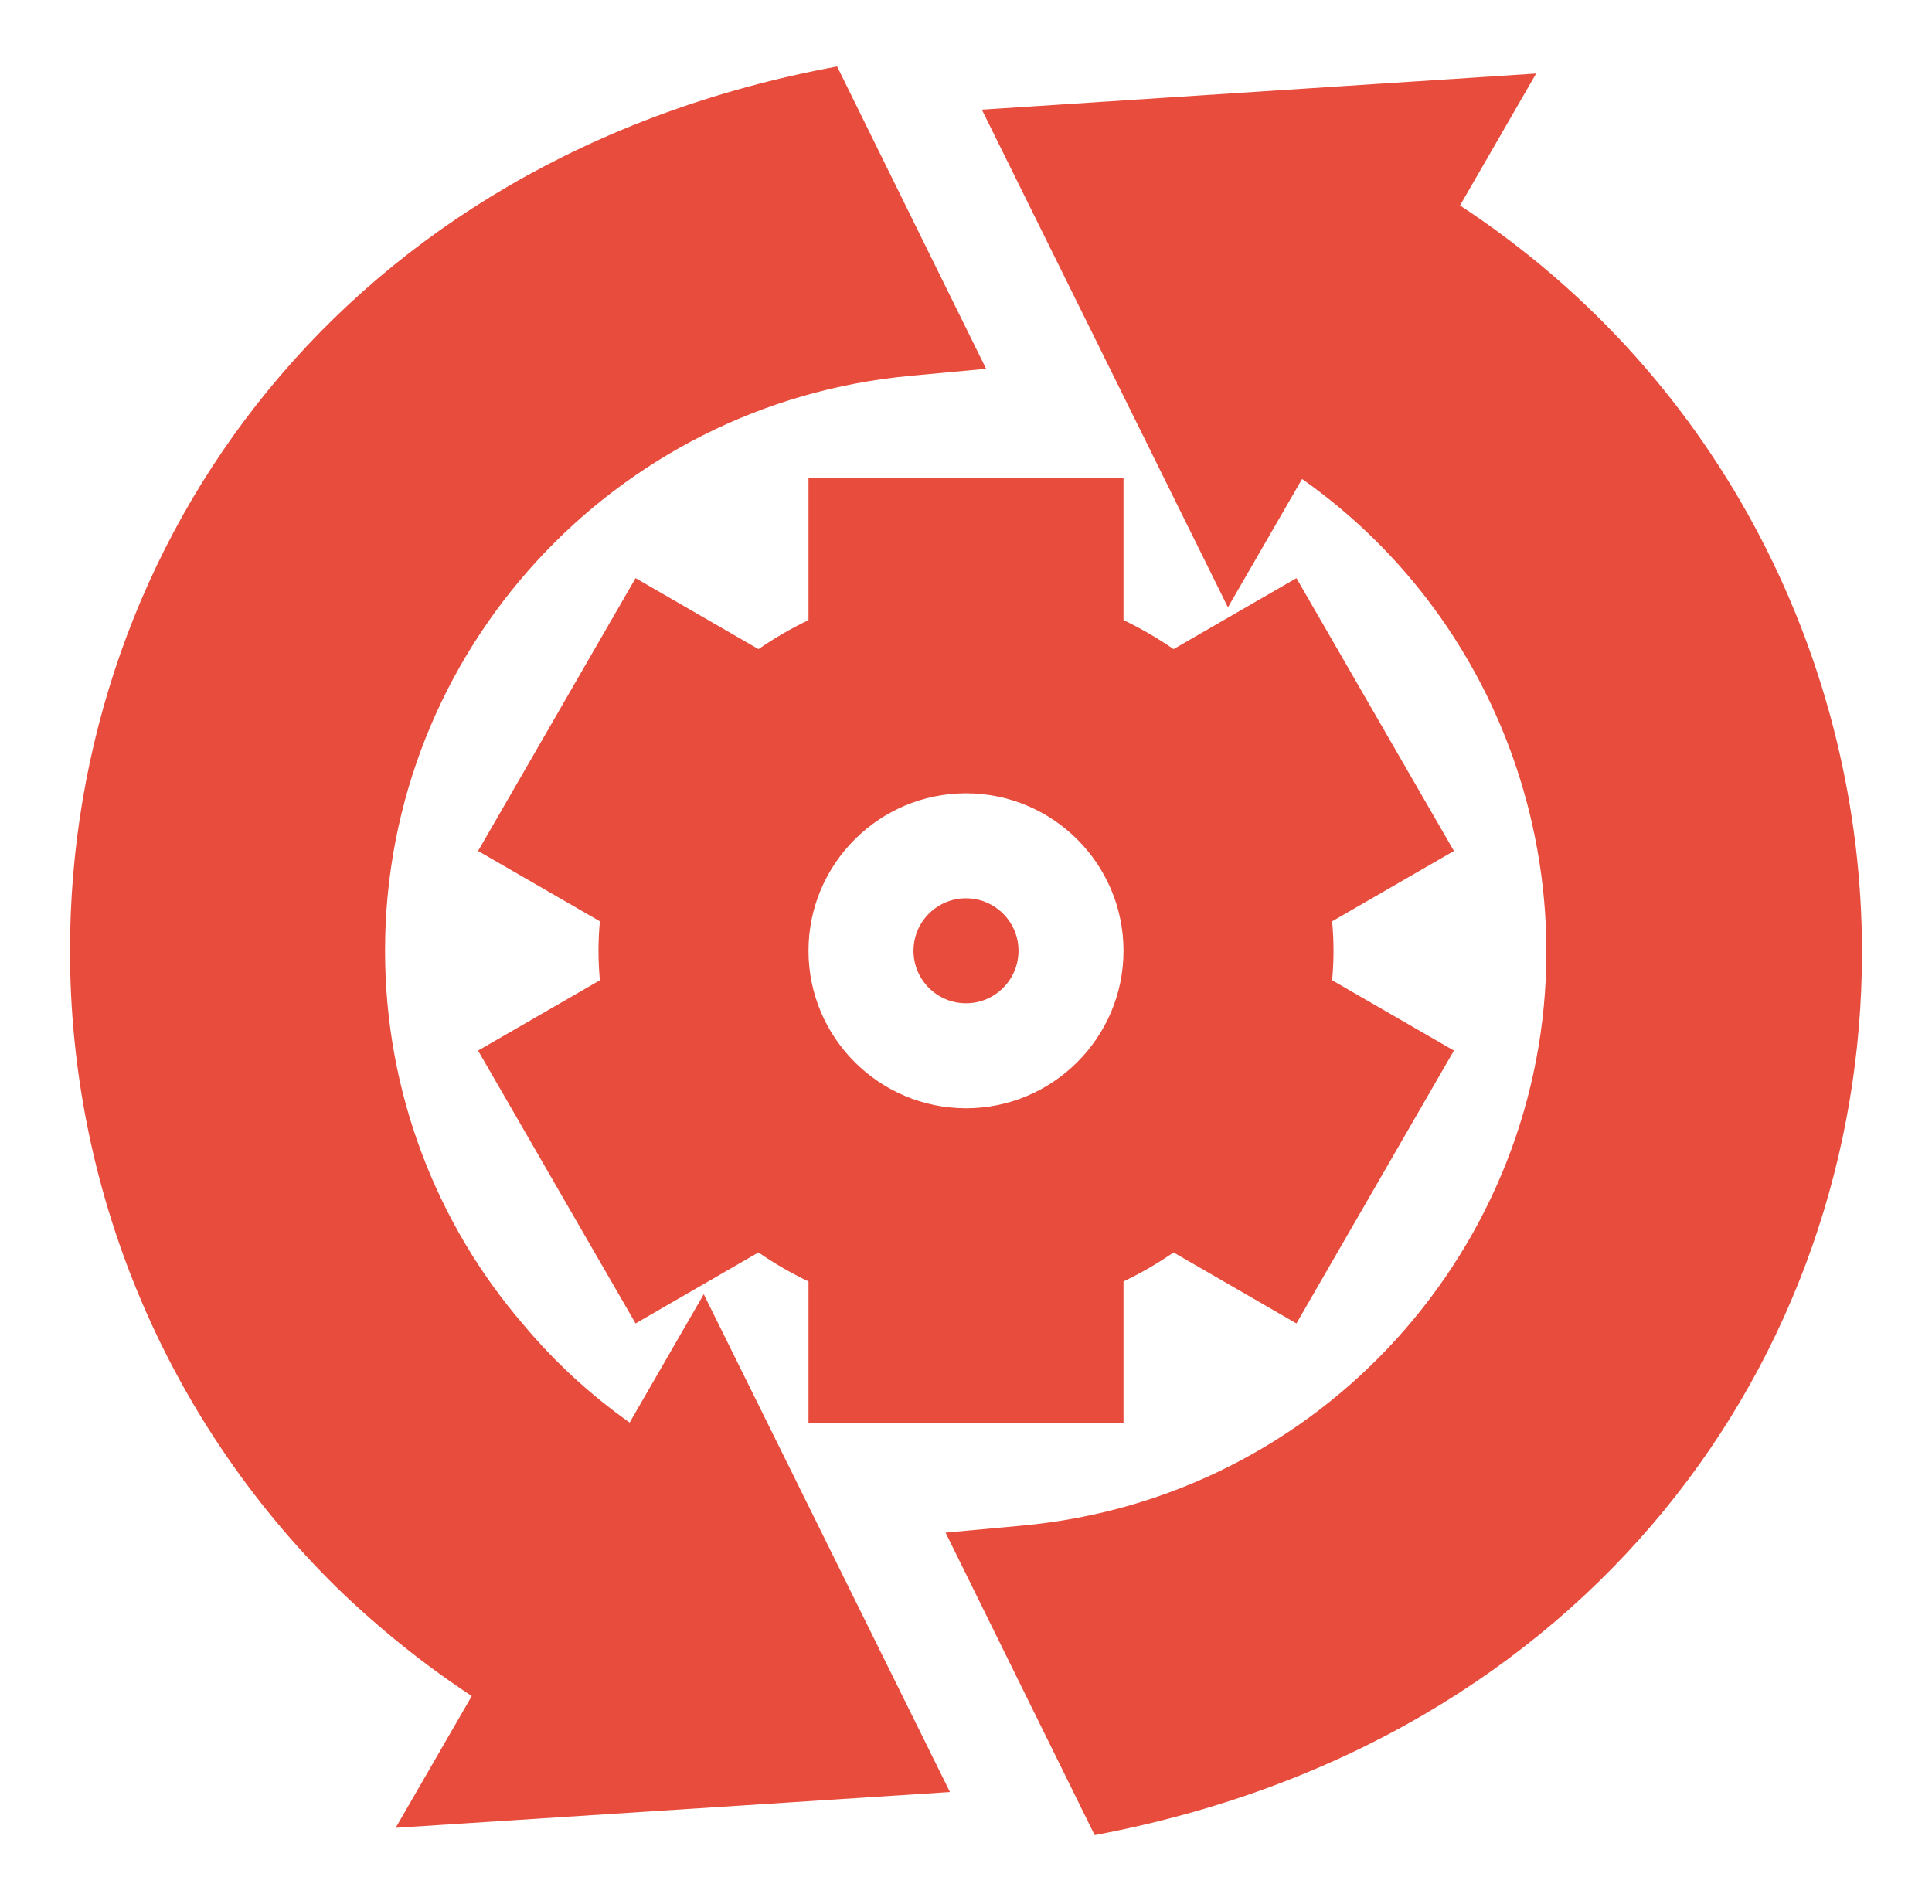
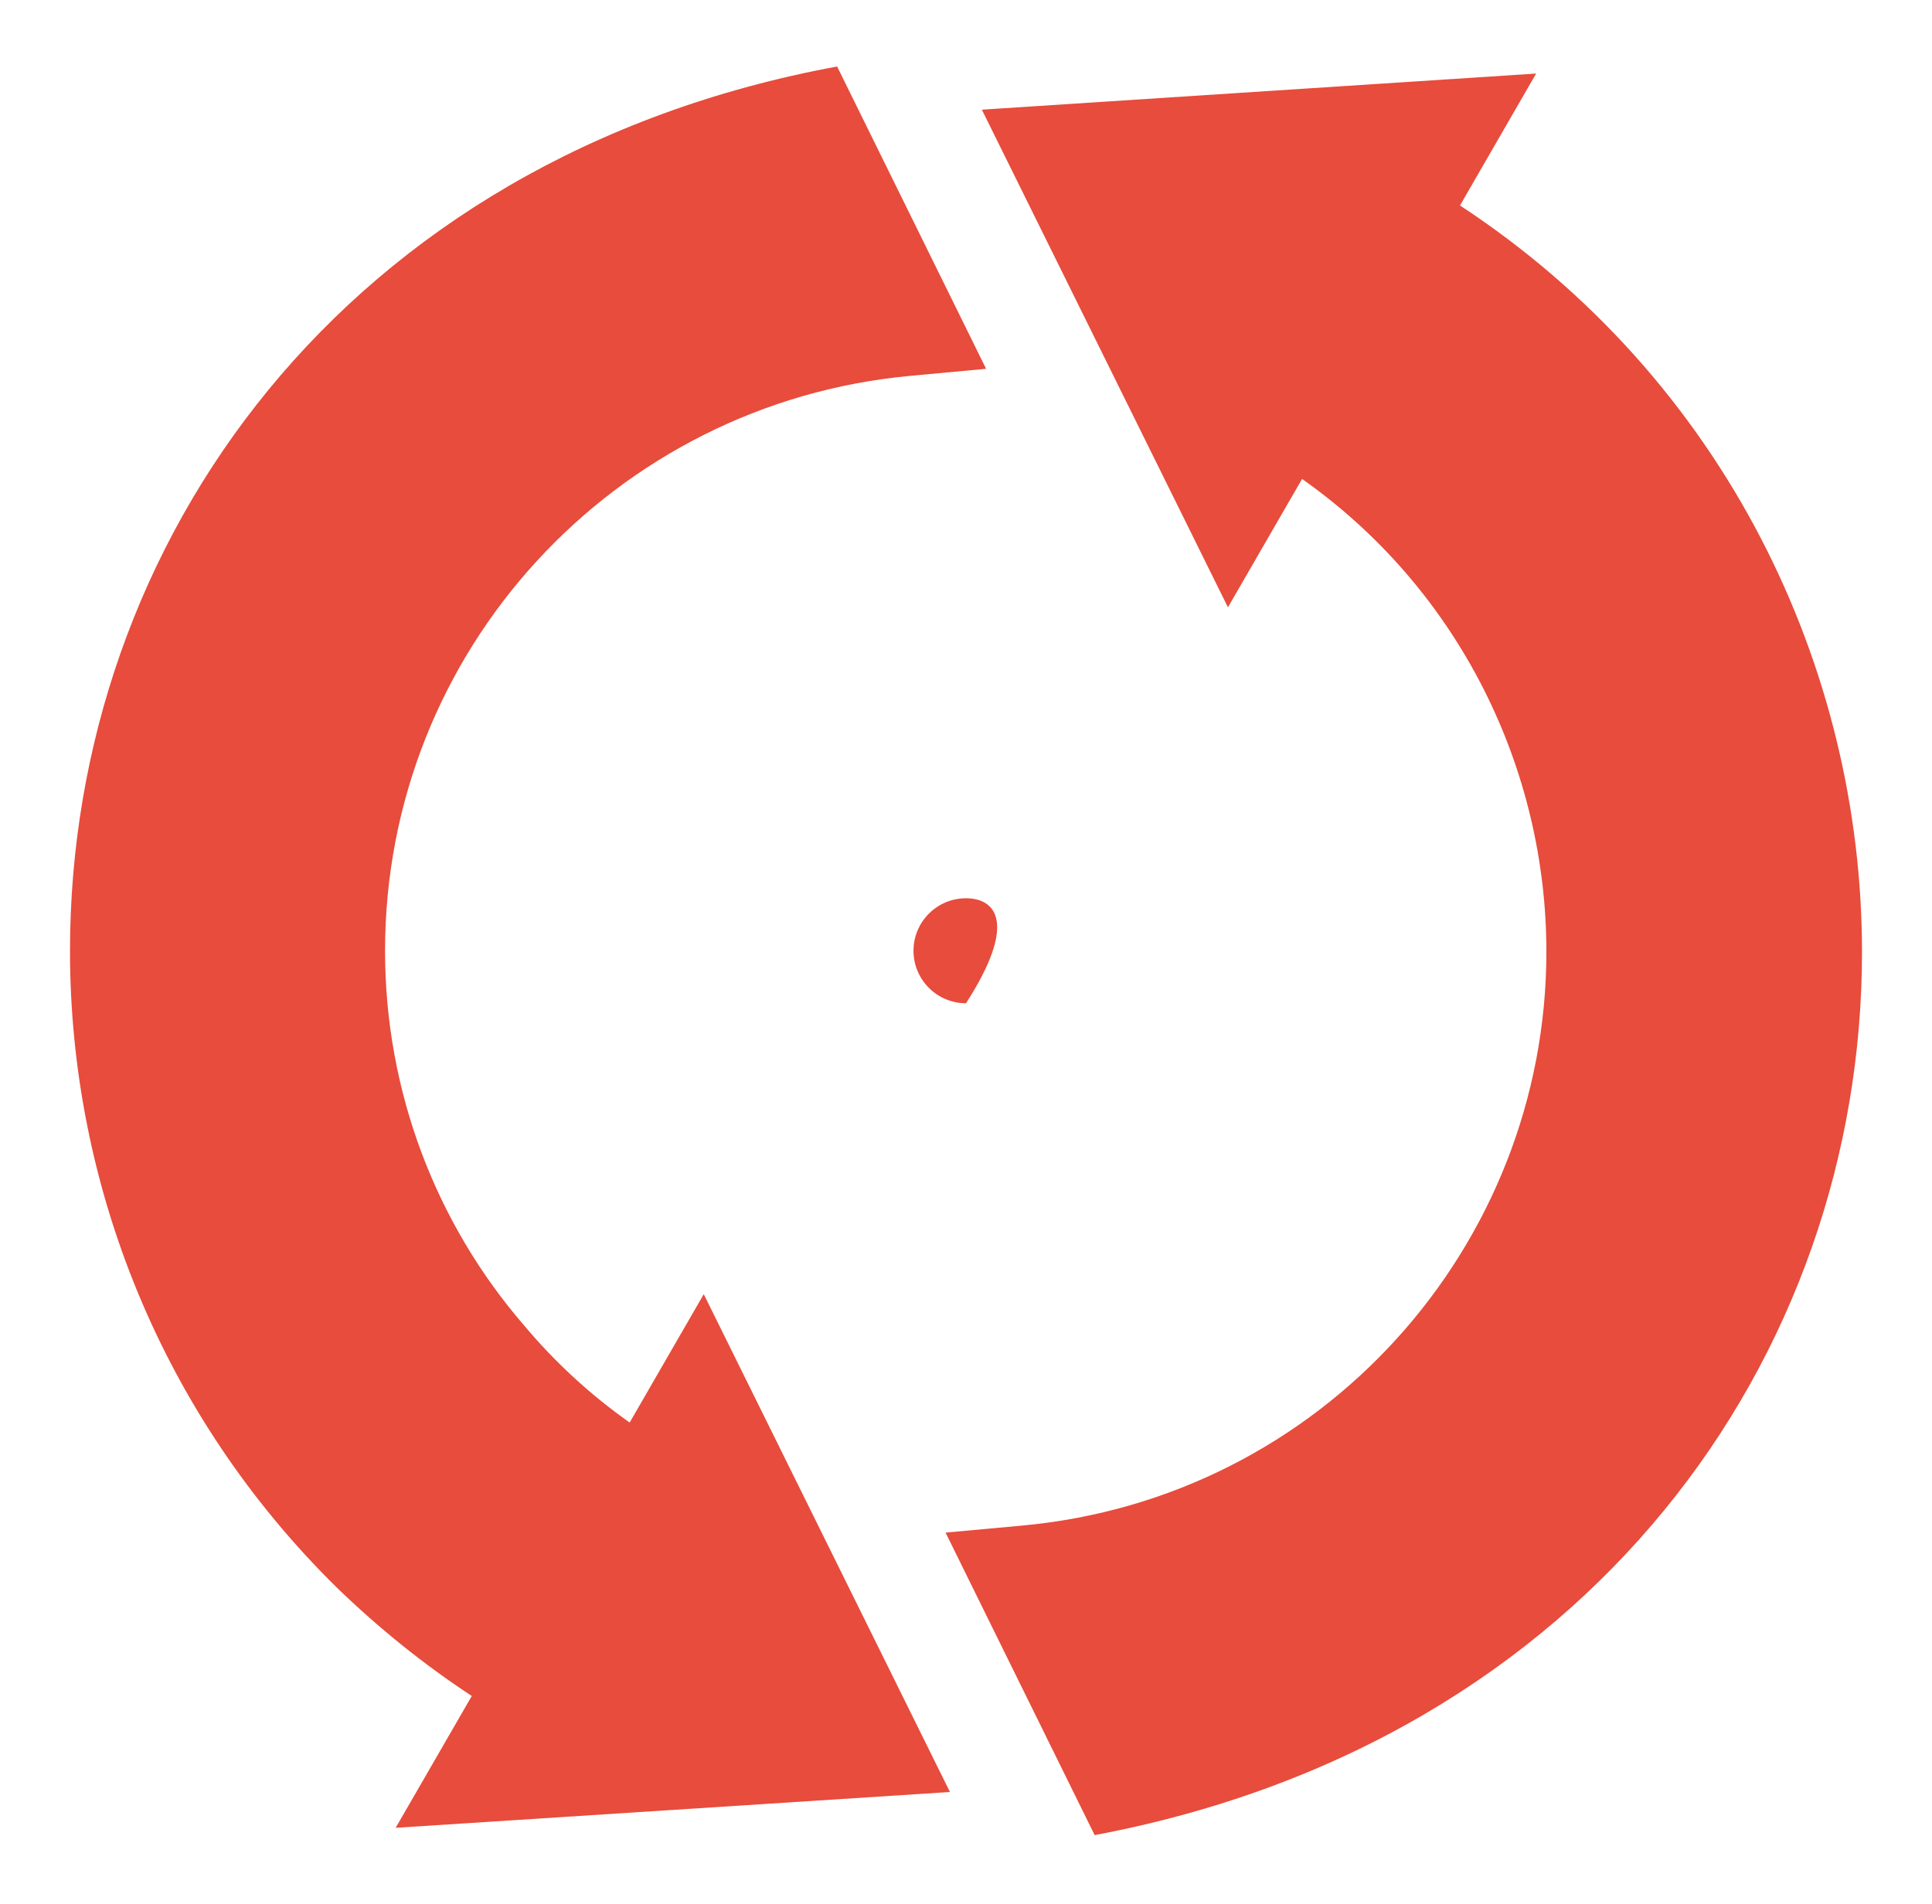
<svg xmlns="http://www.w3.org/2000/svg" width="69" height="68" viewBox="0 0 69 68" fill="none">
  <path d="M22.488 50.81C21.08 49.816 19.818 48.654 18.711 47.333C15.583 43.712 13.752 39.002 13.752 33.963C13.752 23.248 21.942 14.405 32.506 13.425C33.487 13.334 34.237 13.264 35.218 13.173C33.292 9.266 31.822 6.282 29.897 2.375C12.276 5.631 2.5 19.378 2.5 33.964C2.5 42.318 5.778 50.569 12.051 56.726C13.546 58.171 15.149 59.458 16.849 60.577L14.131 65.285C21.295 64.822 26.764 64.469 33.927 64.006C30.745 57.572 28.316 52.659 25.134 46.225C24.177 47.884 23.446 49.151 22.488 50.81Z" fill="#E74C3C" />
  <path d="M52.143 7.339C53.127 5.634 53.877 4.332 54.862 2.627L35.066 3.917C38.247 10.349 40.675 15.26 43.855 21.692C44.813 20.033 45.545 18.767 46.503 17.107C52.122 21.068 55.228 27.457 55.228 33.995C55.228 44.52 47.201 53.515 36.487 54.492C35.504 54.582 34.753 54.651 33.77 54.741C35.696 58.651 37.168 61.636 39.095 65.546C56.81 62.212 66.5 48.434 66.5 34.005C66.5 23.852 61.613 13.557 52.143 7.339Z" fill="#E74C3C" />
-   <path d="M34.5 32.084C33.465 32.084 32.625 32.924 32.625 33.959C32.625 34.993 33.465 35.834 34.5 35.834C35.535 35.834 36.375 34.993 36.375 33.959C36.375 32.924 35.535 32.084 34.5 32.084Z" fill="#E74C3C" />
-   <path d="M28.875 17.084V22.148C28.276 22.435 27.677 22.778 27.088 23.185L22.699 20.649C20.664 24.175 19.109 26.868 17.074 30.394C18.648 31.303 19.85 31.997 21.424 32.906C21.358 33.638 21.358 34.28 21.424 35.012C19.85 35.921 18.648 36.615 17.074 37.524C19.109 41.05 20.664 43.743 22.699 47.269L27.088 44.733C27.636 45.112 28.231 45.461 28.875 45.769V50.834H40.125C40.125 49.002 40.125 47.602 40.125 45.769C40.724 45.483 41.323 45.14 41.912 44.733C43.501 45.65 44.713 46.351 46.301 47.269C48.336 43.743 49.891 41.05 51.926 37.524C50.352 36.615 49.15 35.921 47.576 35.012C47.642 34.28 47.642 33.638 47.576 32.906C49.15 31.997 50.352 31.303 51.926 30.394C49.891 26.868 48.336 24.175 46.301 20.649L41.912 23.185C41.364 22.806 40.769 22.456 40.125 22.148V17.084H28.875ZM34.5 39.584C31.398 39.584 28.875 37.06 28.875 33.959C28.875 30.857 31.398 28.334 34.5 28.334C37.602 28.334 40.125 30.857 40.125 33.959C40.125 37.06 37.602 39.584 34.5 39.584Z" fill="#E74C3C" />
+   <path d="M34.5 32.084C33.465 32.084 32.625 32.924 32.625 33.959C32.625 34.993 33.465 35.834 34.5 35.834C36.375 32.924 35.535 32.084 34.5 32.084Z" fill="#E74C3C" />
</svg>